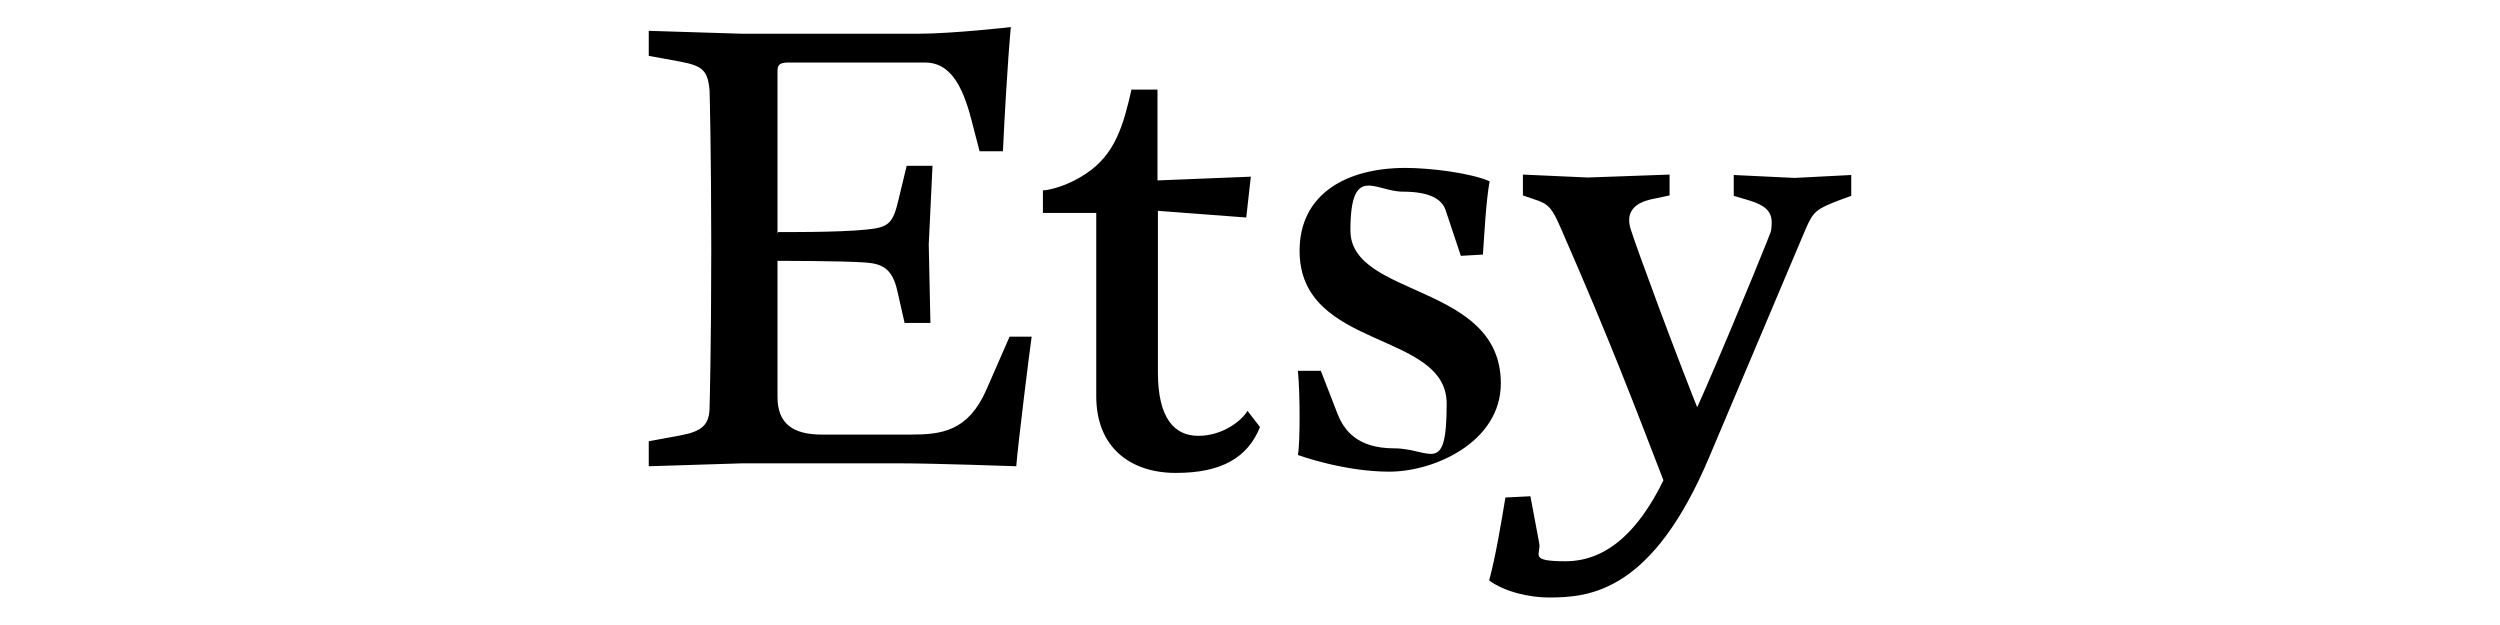
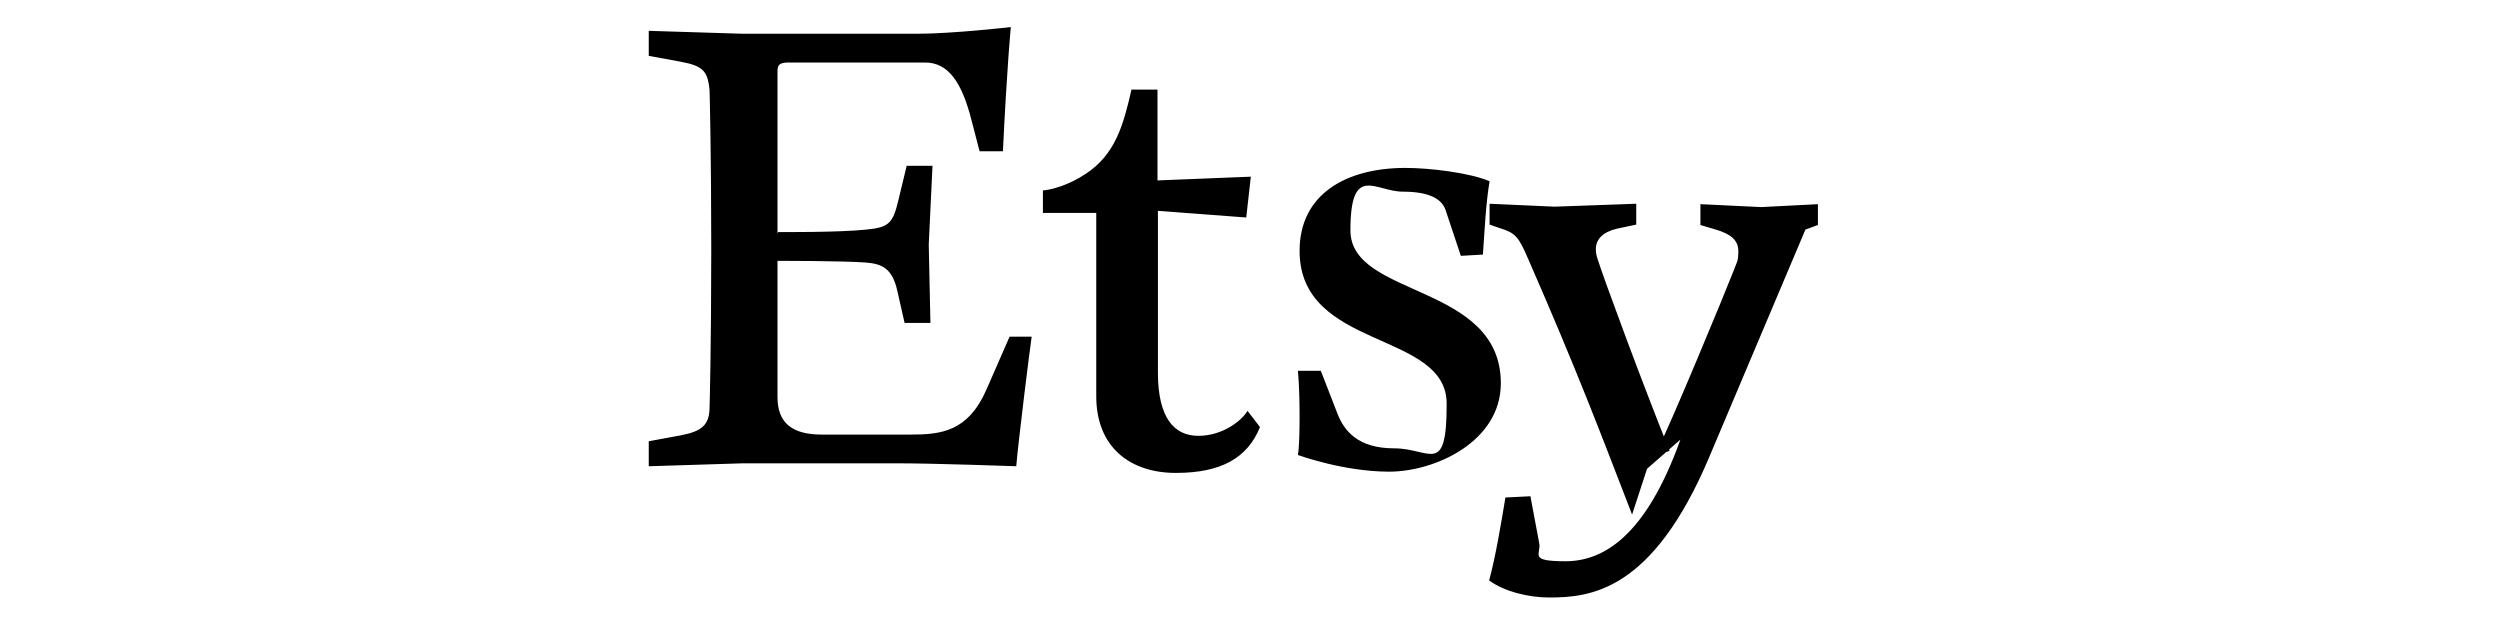
<svg xmlns="http://www.w3.org/2000/svg" id="Layer_1" viewBox="0 0 600 150">
-   <path d="M186.6,56V17.3c0-1.4.1-2.3,2.6-2.3h32.8c5.7,0,8.9,4.9,11.2,14l1.9,7.3h5.6c1-20.8,1.9-29.8,1.9-29.8,0,0-14,1.6-22.4,1.6h-42l-22.5-.7v6l7.6,1.4c5.3,1,6.6,2.1,7,7,0,0,.4,14.3.4,38s-.4,37.8-.4,37.8c0,4.3-1.7,5.9-7,6.9l-7.6,1.4v6l22.5-.7h37.6c8.5,0,28.1.7,28.1.7.4-5.2,3.3-28.5,3.7-31.1h-5.3l-5.6,12.8c-4.4,10-10.9,10.7-18.1,10.7h-21.4c-7.2,0-10.6-2.9-10.6-9v-32.7s15.6,0,21.1.4c4,.3,6.5,1.4,7.7,7l1.7,7.5h6.2l-.4-18.8.9-18.9h-6.2l-2,8.3c-1.3,5.4-2.2,6.5-7.7,7-6.3.7-21.2.6-21.2.6h0c0,.1,0,.1,0,.1h0s0,0,0,0ZM271.6,21.3c-2,8.9-4,15.8-11,20.4-4.3,2.9-8.6,3.9-10.3,4v5.4h12.8v44c0,12.3,8.2,18.4,19.1,18.4s17.2-3.6,20.2-11l-3-3.9c-1.4,2.4-6,6-11.8,6s-9.7-4.3-9.7-15.2v-38.8l21.2,1.6,1.1-9.8-22.4.9v-21.8h-6.2ZM316.9,89h-5.4c.3,3.3.4,7.3.4,11s-.1,7.5-.4,9.2c0,0,10.9,4,21.9,4s26.8-7.2,26.8-21.2c0-24.1-36.1-20.5-36.1-36.7s6-9.3,12.6-9.3,9.5,1.9,10.3,4.6l3.6,10.8,5.3-.3c.4-5.7.7-12.3,1.6-17.6-4.6-2-14.2-3.2-20.2-3.2-14.1,0-25.4,6.2-25.4,19.9,0,23.9,35.3,19.1,35.3,36.7s-3.9,10.7-12.6,10.7-12-4.2-13.6-8.3l-4-10.3h0ZM403.3,105.5c-8.3,23.2-18.5,29.2-27.6,29.2s-5.7-1.7-6.3-4.4l-2.1-11.2-6,.3c-1.1,6.6-2.3,13.9-3.9,19.9,3.6,2.7,9.6,4.1,14.3,4.1,9.9,0,24.9-1.3,38.6-33.9l23-54.4c1.9-4.4,2.6-4.9,8-7l3-1.1v-5l-13.6.7-14.6-.7v5l3.7,1.1c3.7,1.1,5.4,2.6,5.4,5.2s-.4,2.6-1.1,4.6c-2.1,5.4-15.5,37.8-19,44.6l3.6-1.3c-6.3-15.6-15.9-41.6-17.3-46.1-.3-.9-.4-1.6-.4-2.3,0-2.3,1.6-4.1,5-4.9l4.7-1v-5l-19.6.7-15.6-.7v5l2.6.9c3.6,1.1,4.4,2.1,6.6,7.2,11.9,27.2,17.5,42.1,25,61.5l3.6-11h0Z" />
+   <path d="M186.6,56V17.3c0-1.4.1-2.3,2.6-2.3h32.8c5.7,0,8.9,4.9,11.2,14l1.9,7.3h5.6c1-20.8,1.9-29.8,1.9-29.8,0,0-14,1.6-22.4,1.6h-42l-22.5-.7v6l7.6,1.4c5.3,1,6.6,2.1,7,7,0,0,.4,14.3.4,38s-.4,37.8-.4,37.8c0,4.3-1.7,5.9-7,6.9l-7.6,1.4v6l22.5-.7h37.6c8.5,0,28.1.7,28.1.7.4-5.2,3.3-28.5,3.7-31.1h-5.3l-5.6,12.8c-4.4,10-10.9,10.7-18.1,10.7h-21.4c-7.2,0-10.6-2.9-10.6-9v-32.7s15.6,0,21.1.4c4,.3,6.5,1.4,7.7,7l1.7,7.5h6.2l-.4-18.8.9-18.9h-6.2l-2,8.3c-1.3,5.4-2.2,6.5-7.7,7-6.3.7-21.2.6-21.2.6h0c0,.1,0,.1,0,.1h0s0,0,0,0ZM271.6,21.3c-2,8.9-4,15.8-11,20.4-4.3,2.9-8.6,3.9-10.3,4v5.4h12.8v44c0,12.3,8.2,18.4,19.1,18.4s17.2-3.6,20.2-11l-3-3.9c-1.4,2.4-6,6-11.8,6s-9.7-4.3-9.7-15.2v-38.8l21.2,1.6,1.1-9.8-22.4.9v-21.8h-6.2ZM316.9,89h-5.4c.3,3.3.4,7.3.4,11s-.1,7.5-.4,9.2c0,0,10.9,4,21.9,4s26.8-7.2,26.8-21.2c0-24.1-36.1-20.5-36.1-36.7s6-9.3,12.6-9.3,9.5,1.9,10.3,4.6l3.6,10.8,5.3-.3c.4-5.7.7-12.3,1.6-17.6-4.6-2-14.2-3.2-20.2-3.2-14.1,0-25.4,6.2-25.4,19.9,0,23.9,35.3,19.1,35.3,36.7s-3.9,10.7-12.6,10.7-12-4.2-13.6-8.3l-4-10.3h0ZM403.3,105.5c-8.3,23.2-18.5,29.2-27.6,29.2s-5.7-1.7-6.3-4.4l-2.1-11.2-6,.3c-1.1,6.6-2.3,13.9-3.9,19.9,3.6,2.7,9.6,4.1,14.3,4.1,9.9,0,24.9-1.3,38.6-33.9l23-54.4l3-1.1v-5l-13.6.7-14.6-.7v5l3.7,1.1c3.7,1.1,5.4,2.6,5.4,5.2s-.4,2.6-1.1,4.6c-2.1,5.4-15.5,37.8-19,44.6l3.6-1.3c-6.3-15.6-15.9-41.6-17.3-46.1-.3-.9-.4-1.6-.4-2.3,0-2.3,1.6-4.1,5-4.9l4.7-1v-5l-19.6.7-15.6-.7v5l2.6.9c3.6,1.1,4.4,2.1,6.6,7.2,11.9,27.2,17.5,42.1,25,61.5l3.6-11h0Z" />
</svg>